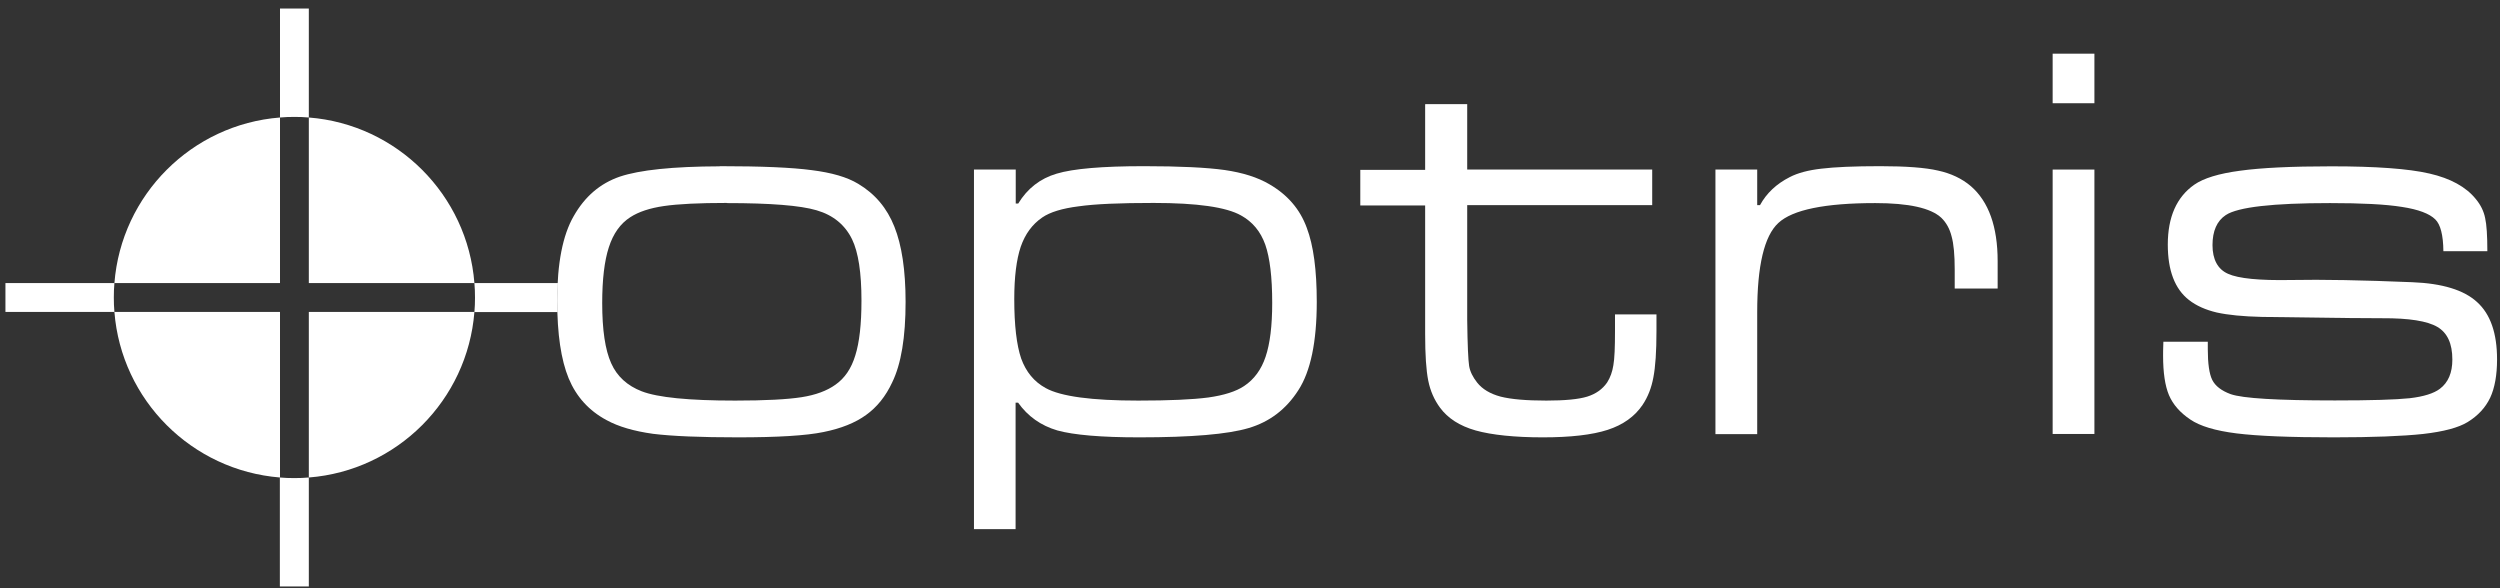
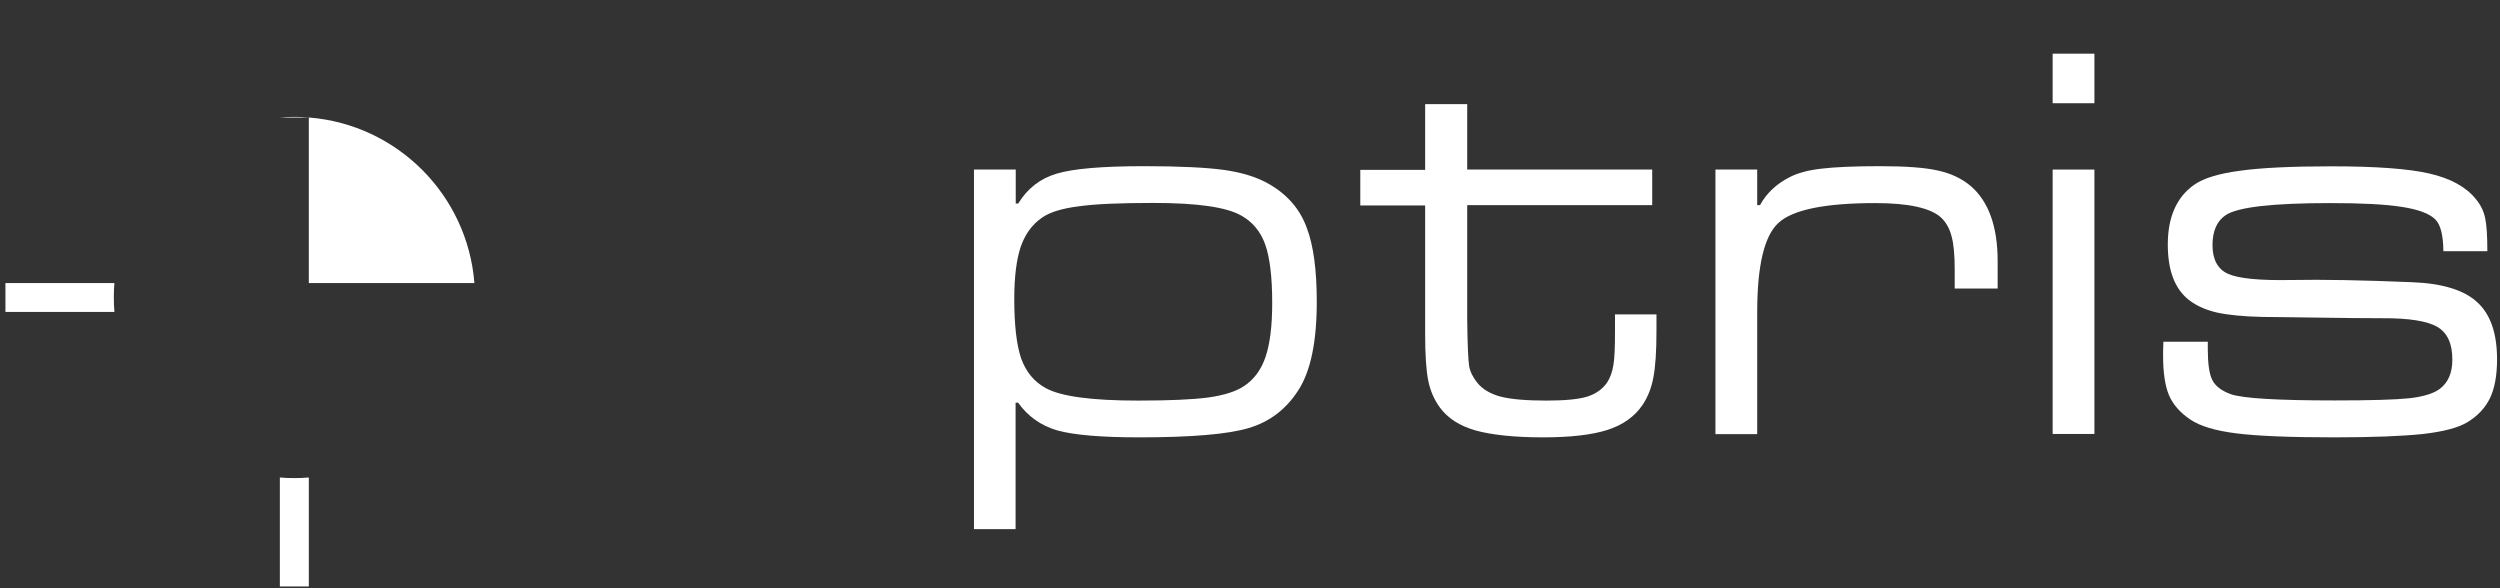
<svg xmlns="http://www.w3.org/2000/svg" width="170" height="40" viewBox="0 0 170 40">
  <rect x="0" y="0" width="170" height="40" fill="#333333" stroke="none" />
  <path d="M139.58 3.65H142.42V7.02H139.58V3.65ZM139.58 11.53H142.42V29.51H139.58V11.53Z" fill="white" />
-   <path d="M49.41 13.8C47.53 13.8 46.11 13.87 45.15 14.01C44.19 14.15 43.43 14.4 42.86 14.77C42.19 15.2 41.7 15.88 41.4 16.82C41.1 17.74 40.95 19.01 40.95 20.61C40.95 22.43 41.15 23.79 41.56 24.7C41.96 25.6 42.66 26.23 43.64 26.61C44.73 27.03 46.84 27.24 49.99 27.24C52.04 27.24 53.54 27.16 54.5 27.01C55.47 26.86 56.24 26.57 56.81 26.16C57.44 25.72 57.89 25.06 58.16 24.17C58.44 23.29 58.58 22.04 58.58 20.44C58.58 18.55 58.37 17.16 57.94 16.27C57.46 15.29 56.66 14.63 55.53 14.3C54.42 13.97 52.39 13.81 49.43 13.81M48.95 11.3C51.78 11.3 53.86 11.39 55.2 11.57C56.55 11.74 57.6 12.04 58.36 12.5C59.5 13.18 60.32 14.15 60.82 15.42C61.32 16.67 61.58 18.37 61.58 20.53C61.58 22.93 61.28 24.75 60.67 26C60.23 26.95 59.63 27.69 58.89 28.22C58.16 28.75 57.19 29.14 55.99 29.38C54.83 29.62 52.9 29.74 50.19 29.74C47.64 29.74 45.71 29.66 44.41 29.5C43.11 29.32 42.05 29.01 41.25 28.57C40.05 27.93 39.19 26.98 38.67 25.73C38.15 24.47 37.89 22.71 37.89 20.44C37.89 17.91 38.26 16 39.01 14.7C39.77 13.36 40.81 12.47 42.15 12.01C43.49 11.56 45.75 11.32 48.93 11.31" fill="white" />
  <path d="M78.45 13.8C76.16 13.8 74.47 13.87 73.35 14.03C72.24 14.17 71.41 14.42 70.87 14.79C70.2 15.25 69.71 15.91 69.41 16.78C69.12 17.64 68.97 18.83 68.97 20.34C68.97 22.12 69.13 23.47 69.44 24.38C69.77 25.29 70.32 25.96 71.11 26.39C72.14 26.96 74.24 27.24 77.4 27.24C79.51 27.24 81.09 27.17 82.16 27.03C83.23 26.88 84.05 26.62 84.6 26.25C85.28 25.8 85.77 25.13 86.06 24.26C86.36 23.37 86.51 22.16 86.51 20.6C86.51 18.84 86.35 17.53 86.04 16.64C85.72 15.74 85.17 15.08 84.39 14.65C83.38 14.08 81.4 13.8 78.44 13.8M66.23 35.97V11.53H69.07V13.84H69.24C69.86 12.82 70.73 12.14 71.85 11.81C72.97 11.47 74.95 11.3 77.78 11.3C80.22 11.3 82.05 11.39 83.27 11.56C84.51 11.74 85.52 12.06 86.32 12.53C87.56 13.25 88.4 14.23 88.86 15.49C89.32 16.7 89.54 18.38 89.54 20.53C89.54 23.25 89.12 25.25 88.29 26.53C87.46 27.83 86.33 28.69 84.9 29.11C83.49 29.53 81.01 29.74 77.47 29.74C74.88 29.74 73.02 29.58 71.9 29.27C70.78 28.94 69.89 28.31 69.23 27.38H69.06V35.98H66.22L66.23 35.97Z" fill="white" />
  <path d="M96.93 7.08H99.77V11.53H112.35V13.95H99.77V21.75C99.79 23.46 99.84 24.5 99.9 24.88C99.96 25.26 100.15 25.64 100.45 26.02C100.8 26.46 101.33 26.78 102.04 26.97C102.75 27.15 103.78 27.24 105.15 27.24C106.42 27.24 107.35 27.15 107.93 26.97C108.51 26.79 108.97 26.47 109.29 26C109.5 25.67 109.64 25.28 109.71 24.83C109.79 24.38 109.82 23.61 109.82 22.52V21.38H112.64V22.52C112.64 23.9 112.57 24.94 112.43 25.66C112.3 26.37 112.06 26.99 111.69 27.54C111.16 28.32 110.37 28.89 109.32 29.23C108.27 29.57 106.8 29.74 104.91 29.74C103.02 29.74 101.44 29.58 100.34 29.27C99.25 28.96 98.45 28.44 97.92 27.72C97.53 27.19 97.26 26.58 97.12 25.88C96.98 25.18 96.91 24.13 96.91 22.72V13.97H92.5V11.55H96.91V7.1L96.93 7.08Z" fill="white" />
  <path d="M116.65 11.53H119.49V13.95H119.68C120.12 13.14 120.8 12.5 121.71 12.04C122.25 11.76 122.97 11.57 123.85 11.47C124.75 11.36 126.08 11.3 127.85 11.3C129.62 11.3 130.93 11.4 131.79 11.6C132.66 11.79 133.41 12.14 134.02 12.66C135.23 13.71 135.84 15.41 135.84 17.76V19.62H132.92V18.33C132.92 17.33 132.85 16.58 132.71 16.08C132.58 15.56 132.35 15.14 132.01 14.81C131.29 14.14 129.79 13.81 127.52 13.81C124.1 13.81 121.9 14.26 120.93 15.16C119.97 16.04 119.49 18.07 119.49 21.22V29.52H116.65V11.54V11.53Z" fill="white" />
-   <path d="M7.78 19.25C8.25 13.25 13.04 8.46 19.04 7.99V19.25H7.78Z" fill="white" />
-   <path d="M19.04 32.47C13.04 31.99 8.25 27.21 7.78 21.21H19.04V32.47Z" fill="white" />
-   <path d="M32.26 21.21C31.79 27.21 27 32 21 32.47V21.21H32.26Z" fill="white" />
  <path d="M21 7.99C27 8.46 31.79 13.25 32.26 19.25H21V7.99Z" fill="white" />
-   <path d="M21 0.58V7.99C20.68 7.96 20.35 7.95 20.02 7.95C19.69 7.95 19.36 7.96 19.04 7.99V0.58H21.01H21ZM21 32.47V39.88H19.03V32.47C19.35 32.5 19.68 32.51 20.01 32.51C20.34 32.51 20.67 32.5 20.99 32.47" fill="white" />
+   <path d="M21 0.58V7.99C20.68 7.96 20.35 7.95 20.02 7.95C19.69 7.95 19.36 7.96 19.04 7.99H21.01H21ZM21 32.47V39.88H19.03V32.47C19.35 32.5 19.68 32.51 20.01 32.51C20.34 32.51 20.67 32.5 20.99 32.47" fill="white" />
  <path d="M0.37 19.25H7.78C7.75 19.57 7.74 19.9 7.74 20.23C7.74 20.56 7.75 20.89 7.78 21.21H0.37V19.24V19.25Z" fill="white" />
-   <path d="M32.26 19.25H37.94C37.92 19.63 37.91 20.02 37.91 20.44C37.91 20.71 37.91 20.97 37.92 21.22H32.26C32.29 20.9 32.3 20.57 32.3 20.24C32.3 19.91 32.29 19.58 32.26 19.26" fill="white" />
  <path d="M147.1 23.24H150.13V23.75C150.13 24.72 150.23 25.42 150.43 25.83C150.64 26.25 151.06 26.57 151.68 26.8C152.5 27.09 154.86 27.23 158.77 27.23C161.21 27.23 162.9 27.18 163.85 27.08C164.81 26.97 165.5 26.75 165.91 26.44C166.48 26.01 166.76 25.35 166.76 24.45C166.76 23.36 166.42 22.63 165.74 22.23C165.06 21.83 163.81 21.63 162.01 21.64C161.44 21.65 158.71 21.62 153.81 21.55C152.53 21.52 151.51 21.42 150.74 21.25C149.98 21.07 149.35 20.79 148.85 20.4C147.89 19.65 147.41 18.4 147.41 16.63C147.41 14.76 148.01 13.4 149.21 12.56C149.84 12.12 150.88 11.8 152.32 11.61C153.76 11.41 155.83 11.31 158.53 11.31C161.55 11.31 163.77 11.47 165.2 11.8C166.64 12.13 167.69 12.71 168.36 13.54C168.69 13.94 168.9 14.37 168.99 14.83C169.09 15.27 169.14 16.02 169.14 17.08H166.15C166.14 15.98 165.95 15.26 165.6 14.92C165.21 14.53 164.45 14.24 163.33 14.07C162.21 13.89 160.58 13.81 158.44 13.81C154.55 13.81 152.19 14.08 151.36 14.62C150.75 15.02 150.45 15.71 150.45 16.67C150.45 17.63 150.8 18.31 151.51 18.62C152.22 18.94 153.64 19.08 155.79 19.04C157.91 19 160.66 19.05 164.03 19.19C166.08 19.27 167.55 19.72 168.44 20.54C169.35 21.36 169.8 22.66 169.8 24.44C169.8 25.51 169.64 26.39 169.33 27.05C169.01 27.72 168.5 28.27 167.8 28.7C167.18 29.08 166.17 29.35 164.77 29.51C163.37 29.66 161.34 29.74 158.69 29.74C155.72 29.74 153.52 29.65 152.08 29.47C150.65 29.29 149.6 28.98 148.93 28.52C148.25 28.06 147.77 27.52 147.49 26.87C147.22 26.23 147.09 25.33 147.09 24.18C147.09 24.03 147.09 23.71 147.11 23.23" fill="white" />
</svg>